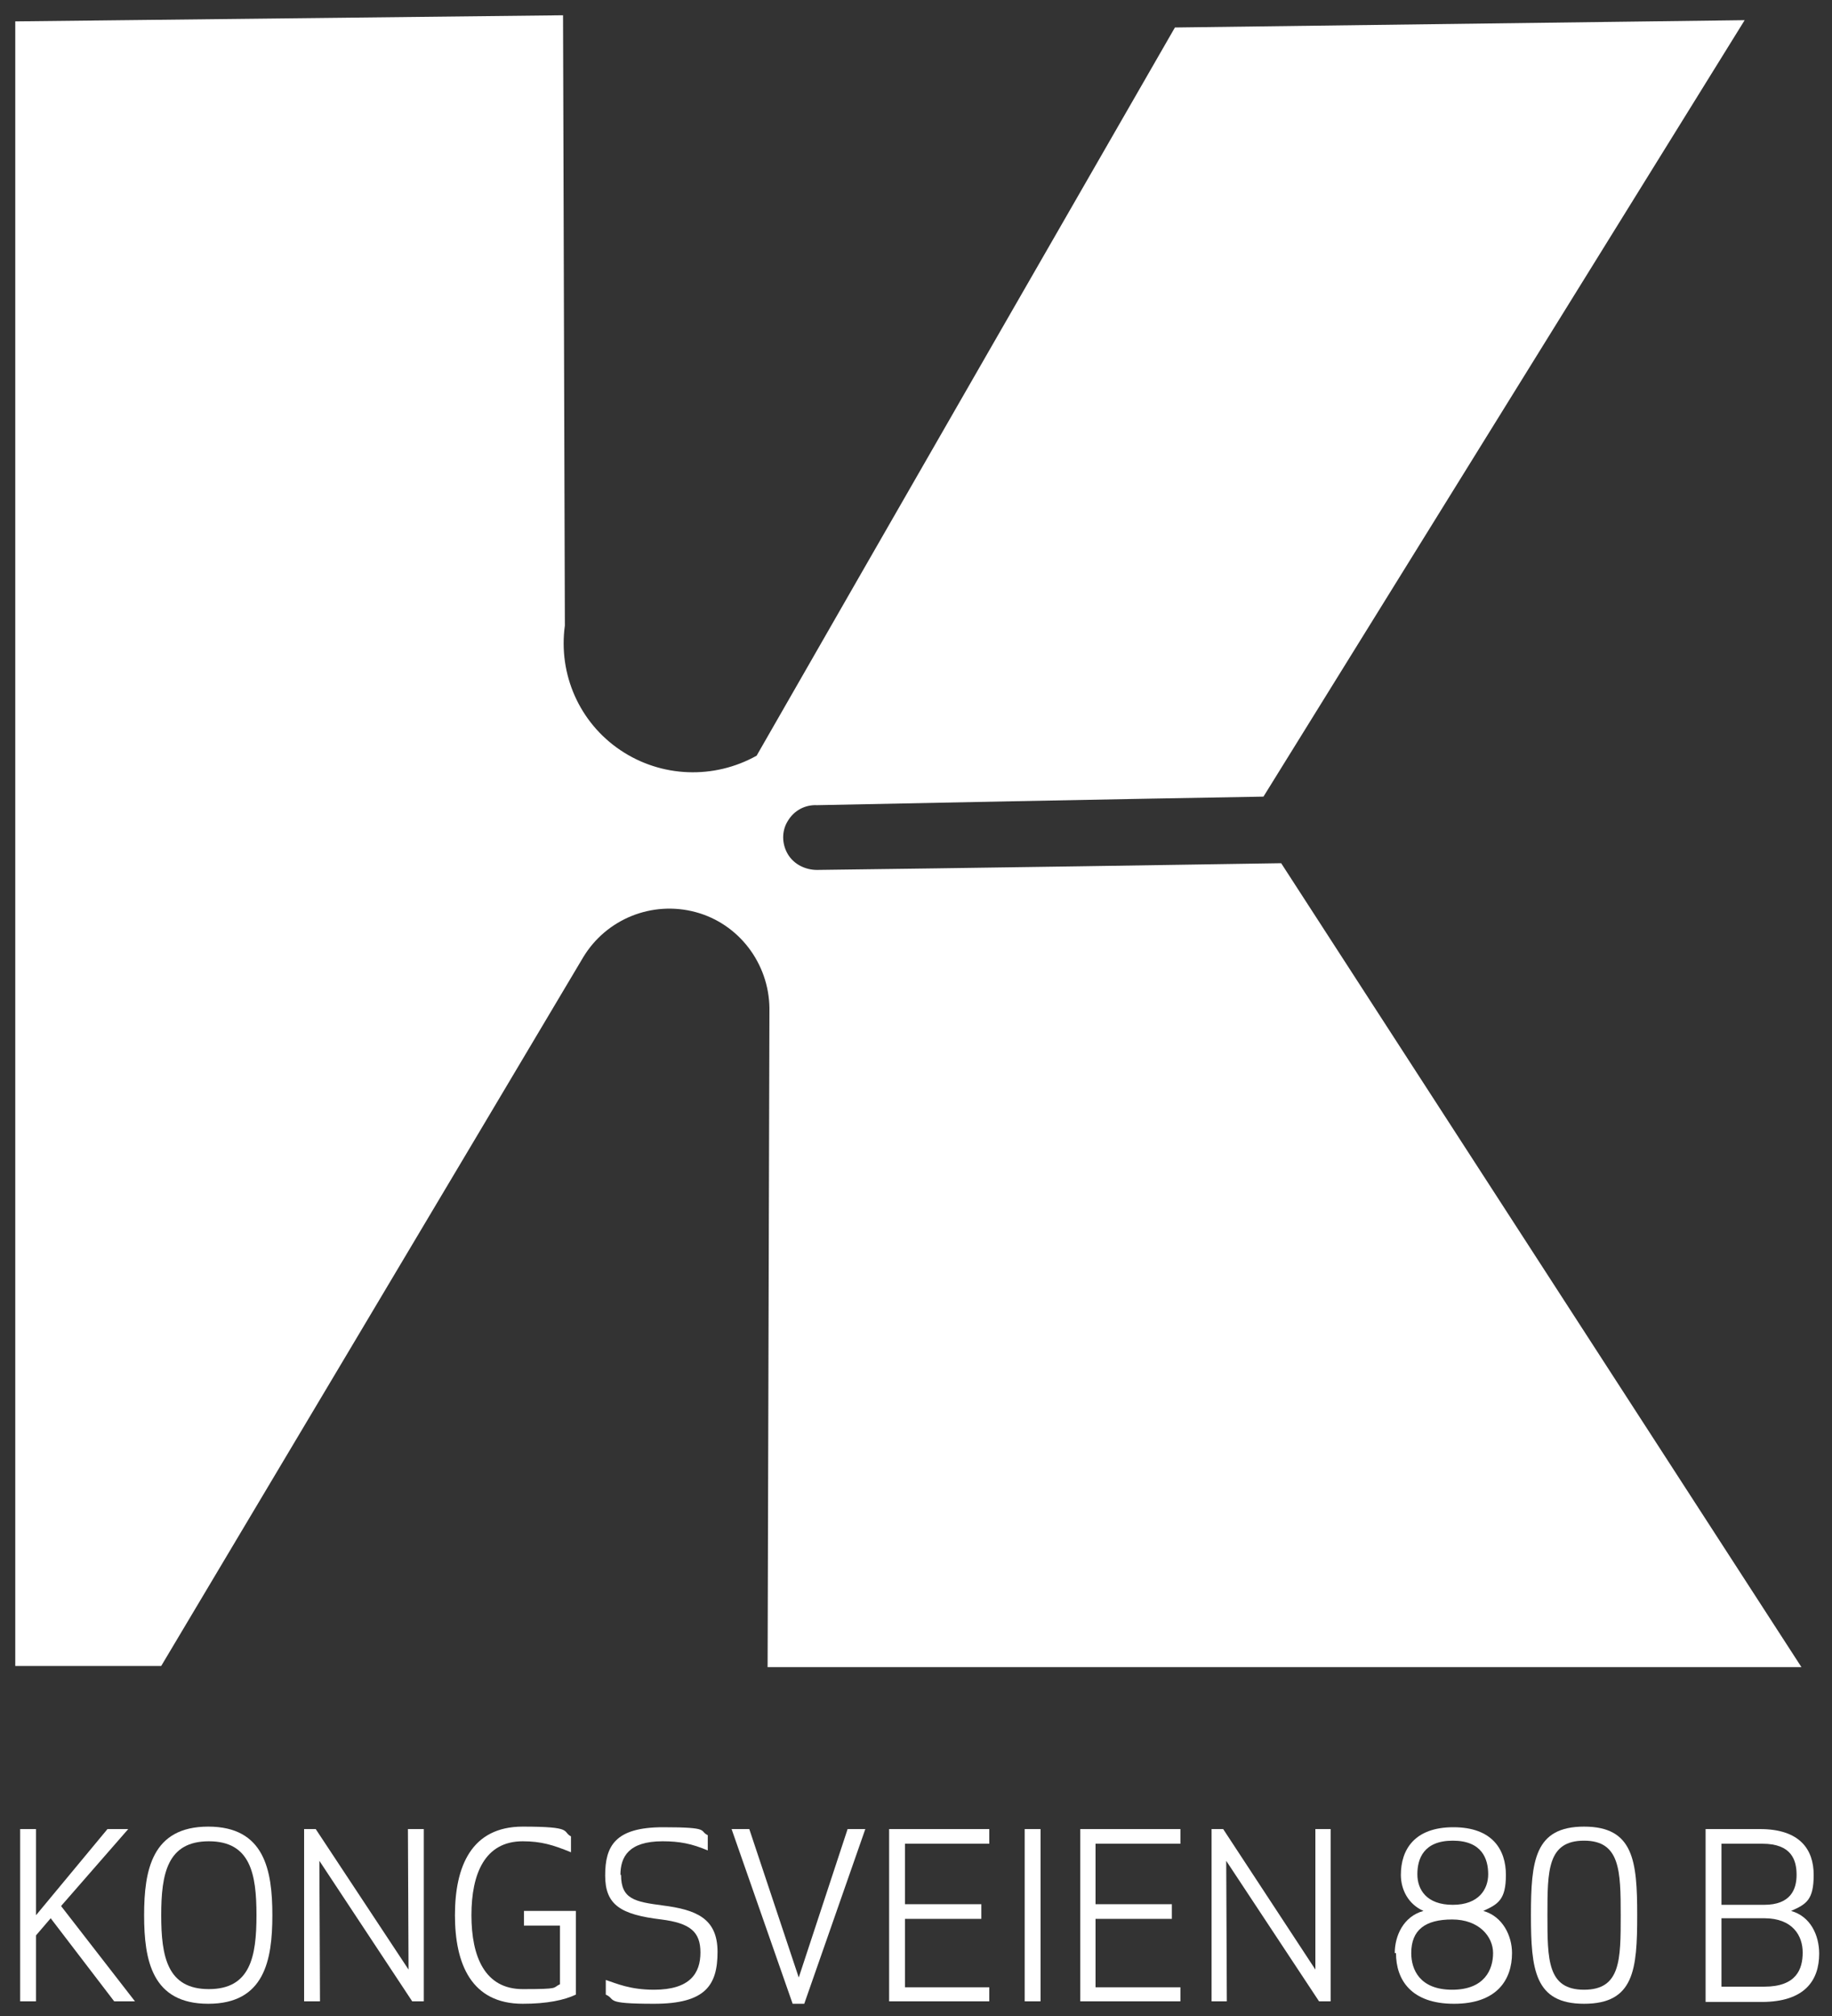
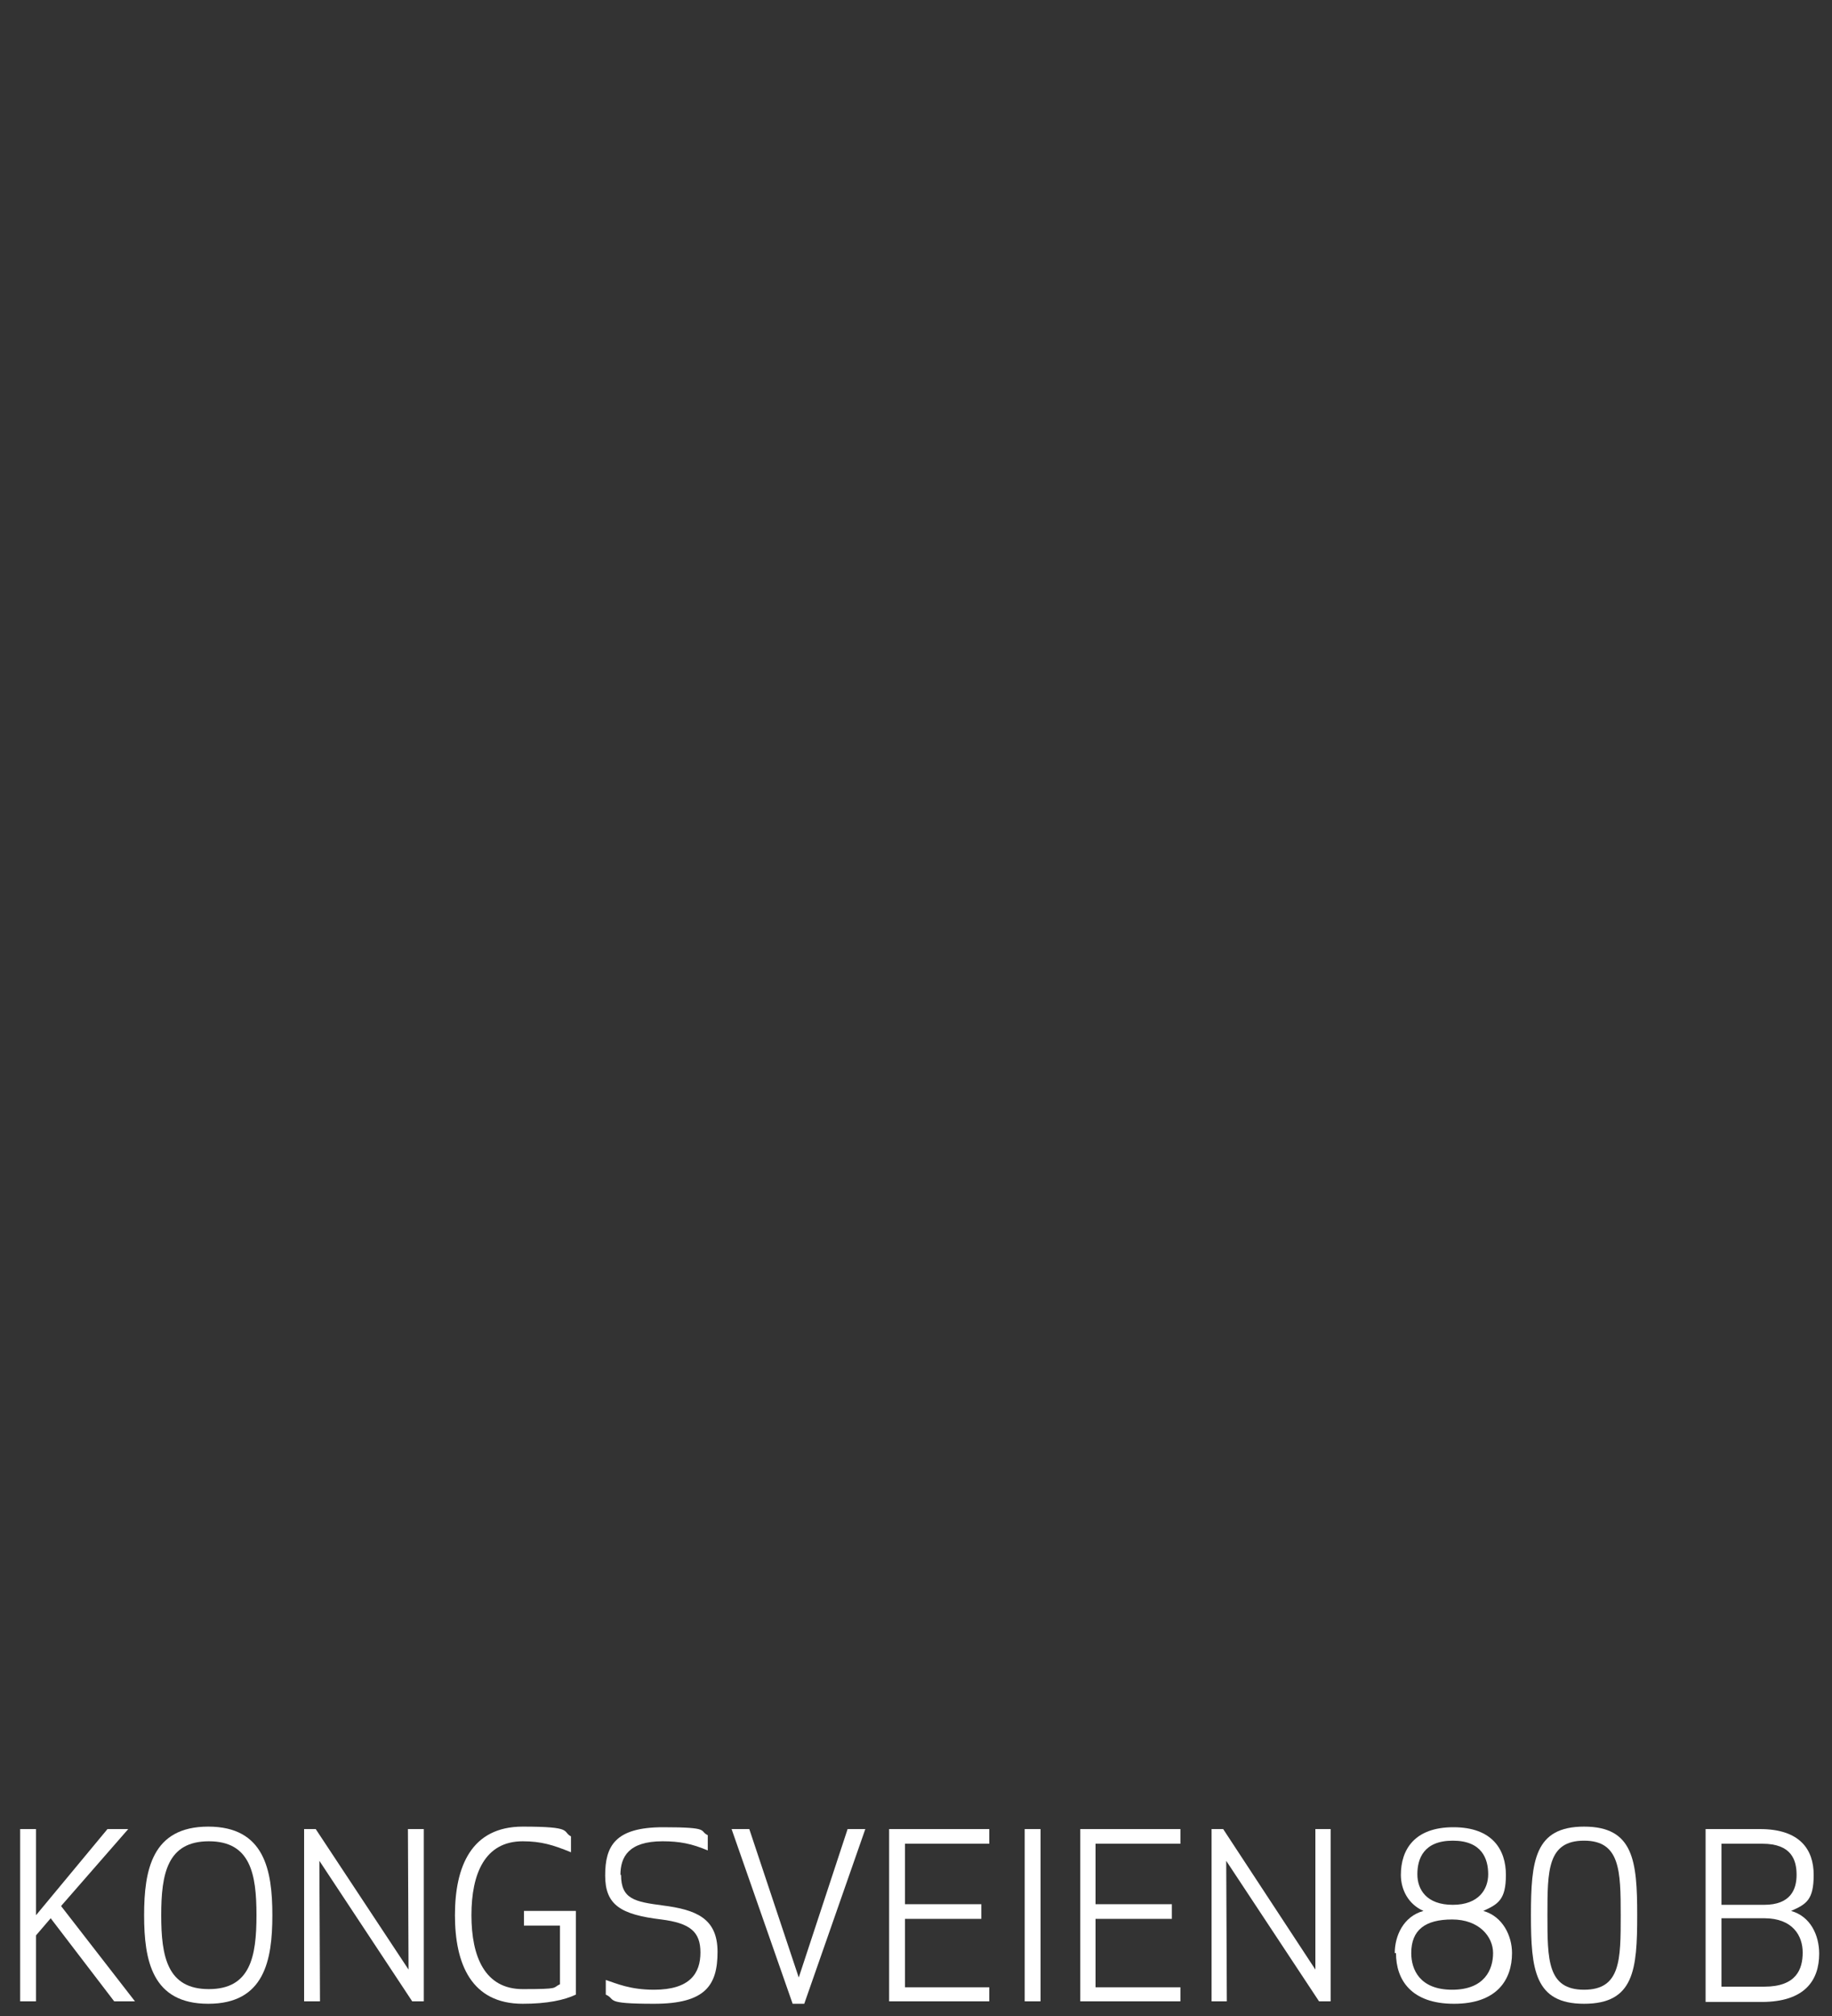
<svg xmlns="http://www.w3.org/2000/svg" id="Warstwa_1" version="1.1" viewBox="0 0 300 330">
  <rect x="0" y="0" width="300" height="330" fill="#333333" stroke="none" />
-   <path d="M2.5,272.7h23.9c46.1-77.3,69.1-116,69.1-116,3.8-6.3,11.3-9.3,18.4-7.4,7.1,1.9,12,8.4,12.1,15.7-.2,72-.3,107.9-.3,107.9h169.3l-85.2-131.6c-50.7.8-76,1.1-76,1.1-1.9,0-3.8-.9-4.8-2.6-1-1.7-1-3.8,0-5.4,1-1.7,2.8-2.7,4.8-2.6,48.7-1,73.1-1.4,73.1-1.4C259.4,45.7,285.7,3.3,285.7,3.3c-62.2.8-93.3,1.2-93.3,1.2-45.7,79.4-68.5,119.2-68.5,119.2-7,3.9-15.6,3.6-22.3-.9-6.7-4.5-10.2-12.4-9.1-20.4-.2-66.6-.3-99.9-.3-99.9L2.5,3.5v269.2Z" style="fill: #fff;" />
  <polygon points="8.3 314 5.9 316.8 5.9 327.6 3.3 327.6 3.3 299.4 5.9 299.4 5.9 313.5 17.6 299.4 21 299.4 10 312 22.1 327.6 18.7 327.6 8.3 314" style="fill: #fff;" />
  <path d="M42,313.5c0-6.8-1-12.1-7.8-12.1s-7.8,5.3-7.8,12.1,1,12.1,7.8,12.1,7.8-5.3,7.8-12.1M23.6,313.5c0-7.4,1.3-14.5,10.5-14.5s10.5,7.1,10.5,14.5-1.3,14.5-10.5,14.5-10.5-7.1-10.5-14.5" style="fill: #fff;" />
  <polygon points="67.5 327.6 52.3 304.6 52.4 327.6 49.8 327.6 49.8 299.4 51.7 299.4 66.9 322.4 66.8 299.4 69.4 299.4 69.4 327.6 67.5 327.6" style="fill: #fff;" />
  <path d="M74.5,313.5c0-8,2.7-14.5,11.1-14.5s6.4.8,7.9,1.6v2.6c-2.9-1.2-4.9-1.8-7.9-1.8-6.2,0-8.4,5.3-8.4,12.1s2.2,12.1,8.4,12.1,4.8-.2,6.1-.8v-9.6h-5.9v-2.4h8.5v13.7c-1.9.9-4.7,1.5-8.7,1.5-8.4,0-11.1-6.5-11.1-14.5" style="fill: #fff;" />
  <path d="M101.7,306.9c0,4,2.3,4.4,6.8,5,5.5.7,9,2.1,9,7.6s-2,8.5-10.4,8.5-6.1-.7-7.9-1.5v-2.4c1.8.6,4,1.6,7.9,1.6,5.9,0,7.6-2.7,7.6-6.1s-1.7-4.8-6.4-5.4c-6.7-.8-9.2-2.4-9.2-7.2s1.6-7.9,9.5-7.9,5.8.6,7.3,1.3v2.5c-2.6-1.1-4.6-1.5-7.4-1.5-5.6,0-6.9,2.6-6.9,5.5" style="fill: #fff;" />
  <polygon points="141.7 299.4 131.7 328 129.8 328 119.8 299.4 122.7 299.4 130.8 323.7 138.8 299.4 141.7 299.4" style="fill: #fff;" />
  <polygon points="160.7 314.1 148.2 314.1 148.2 325.3 162 325.3 162 327.6 145.6 327.6 145.6 299.4 162 299.4 162 301.8 148.2 301.8 148.2 311.7 160.7 311.7 160.7 314.1" style="fill: #fff;" />
  <rect x="167.8" y="299.4" width="2.6" height="28.2" style="fill: #fff;" />
  <polygon points="191.9 314.1 179.4 314.1 179.4 325.3 193.3 325.3 193.3 327.6 176.9 327.6 176.9 299.4 193.3 299.4 193.3 301.8 179.4 301.8 179.4 311.7 191.9 311.7 191.9 314.1" style="fill: #fff;" />
  <polygon points="216 327.6 200.8 304.6 200.9 327.6 198.4 327.6 198.4 299.4 200.3 299.4 215.4 322.4 215.4 299.4 217.9 299.4 217.9 327.6 216 327.6" style="fill: #fff;" />
  <path d="M243.7,306.8c0-2.5-1-5.5-5.8-5.5s-5.8,3-5.8,5.5,1.5,5,5.8,5,5.8-2.6,5.8-5M231.1,319.7c0,2.7,1.4,6,6.7,6s6.7-3.3,6.7-6-2.3-5.5-6.7-5.5-6.7,1.7-6.7,5.5M228.4,319.7c0-2.8,1.4-6,4.7-6.9-2.5-1.1-3.7-3.5-3.7-5.9,0-4.1,2.2-7.8,8.6-7.8s8.6,3.7,8.6,7.8-1.3,4.8-3.7,5.9c3.2.9,4.7,4.1,4.7,6.9,0,4.4-2.5,8.3-9.5,8.3s-9.5-3.9-9.5-8.3" style="fill: #fff;" />
  <path d="M259.4,301.3c-6,0-6,4.9-6,12.2s0,12.2,6,12.2,6-4.9,6-12.2-.1-12.2-6-12.2M259.4,328c-8.1,0-8.7-5.6-8.7-14.5s.6-14.5,8.7-14.5,8.7,5.6,8.7,14.5-.5,14.5-8.7,14.5" style="fill: #fff;" />
  <path d="M281.9,325.2h7c5.3,0,6.3-2.9,6.3-5.6s-1.6-5.6-6.3-5.6h-7v11.1ZM288.6,301.8h-6.7v10h7c4.3,0,5.3-2.5,5.3-4.9s-.8-5.1-5.6-5.1M279.3,299.4h8.9c6.6,0,8.8,3.4,8.8,7.5s-1.2,4.8-3.7,5.9c3.2.9,4.6,4,4.6,7,0,4.4-2.4,7.9-9.4,7.9h-9.2v-28.2Z" style="fill: #fff;" />
</svg>